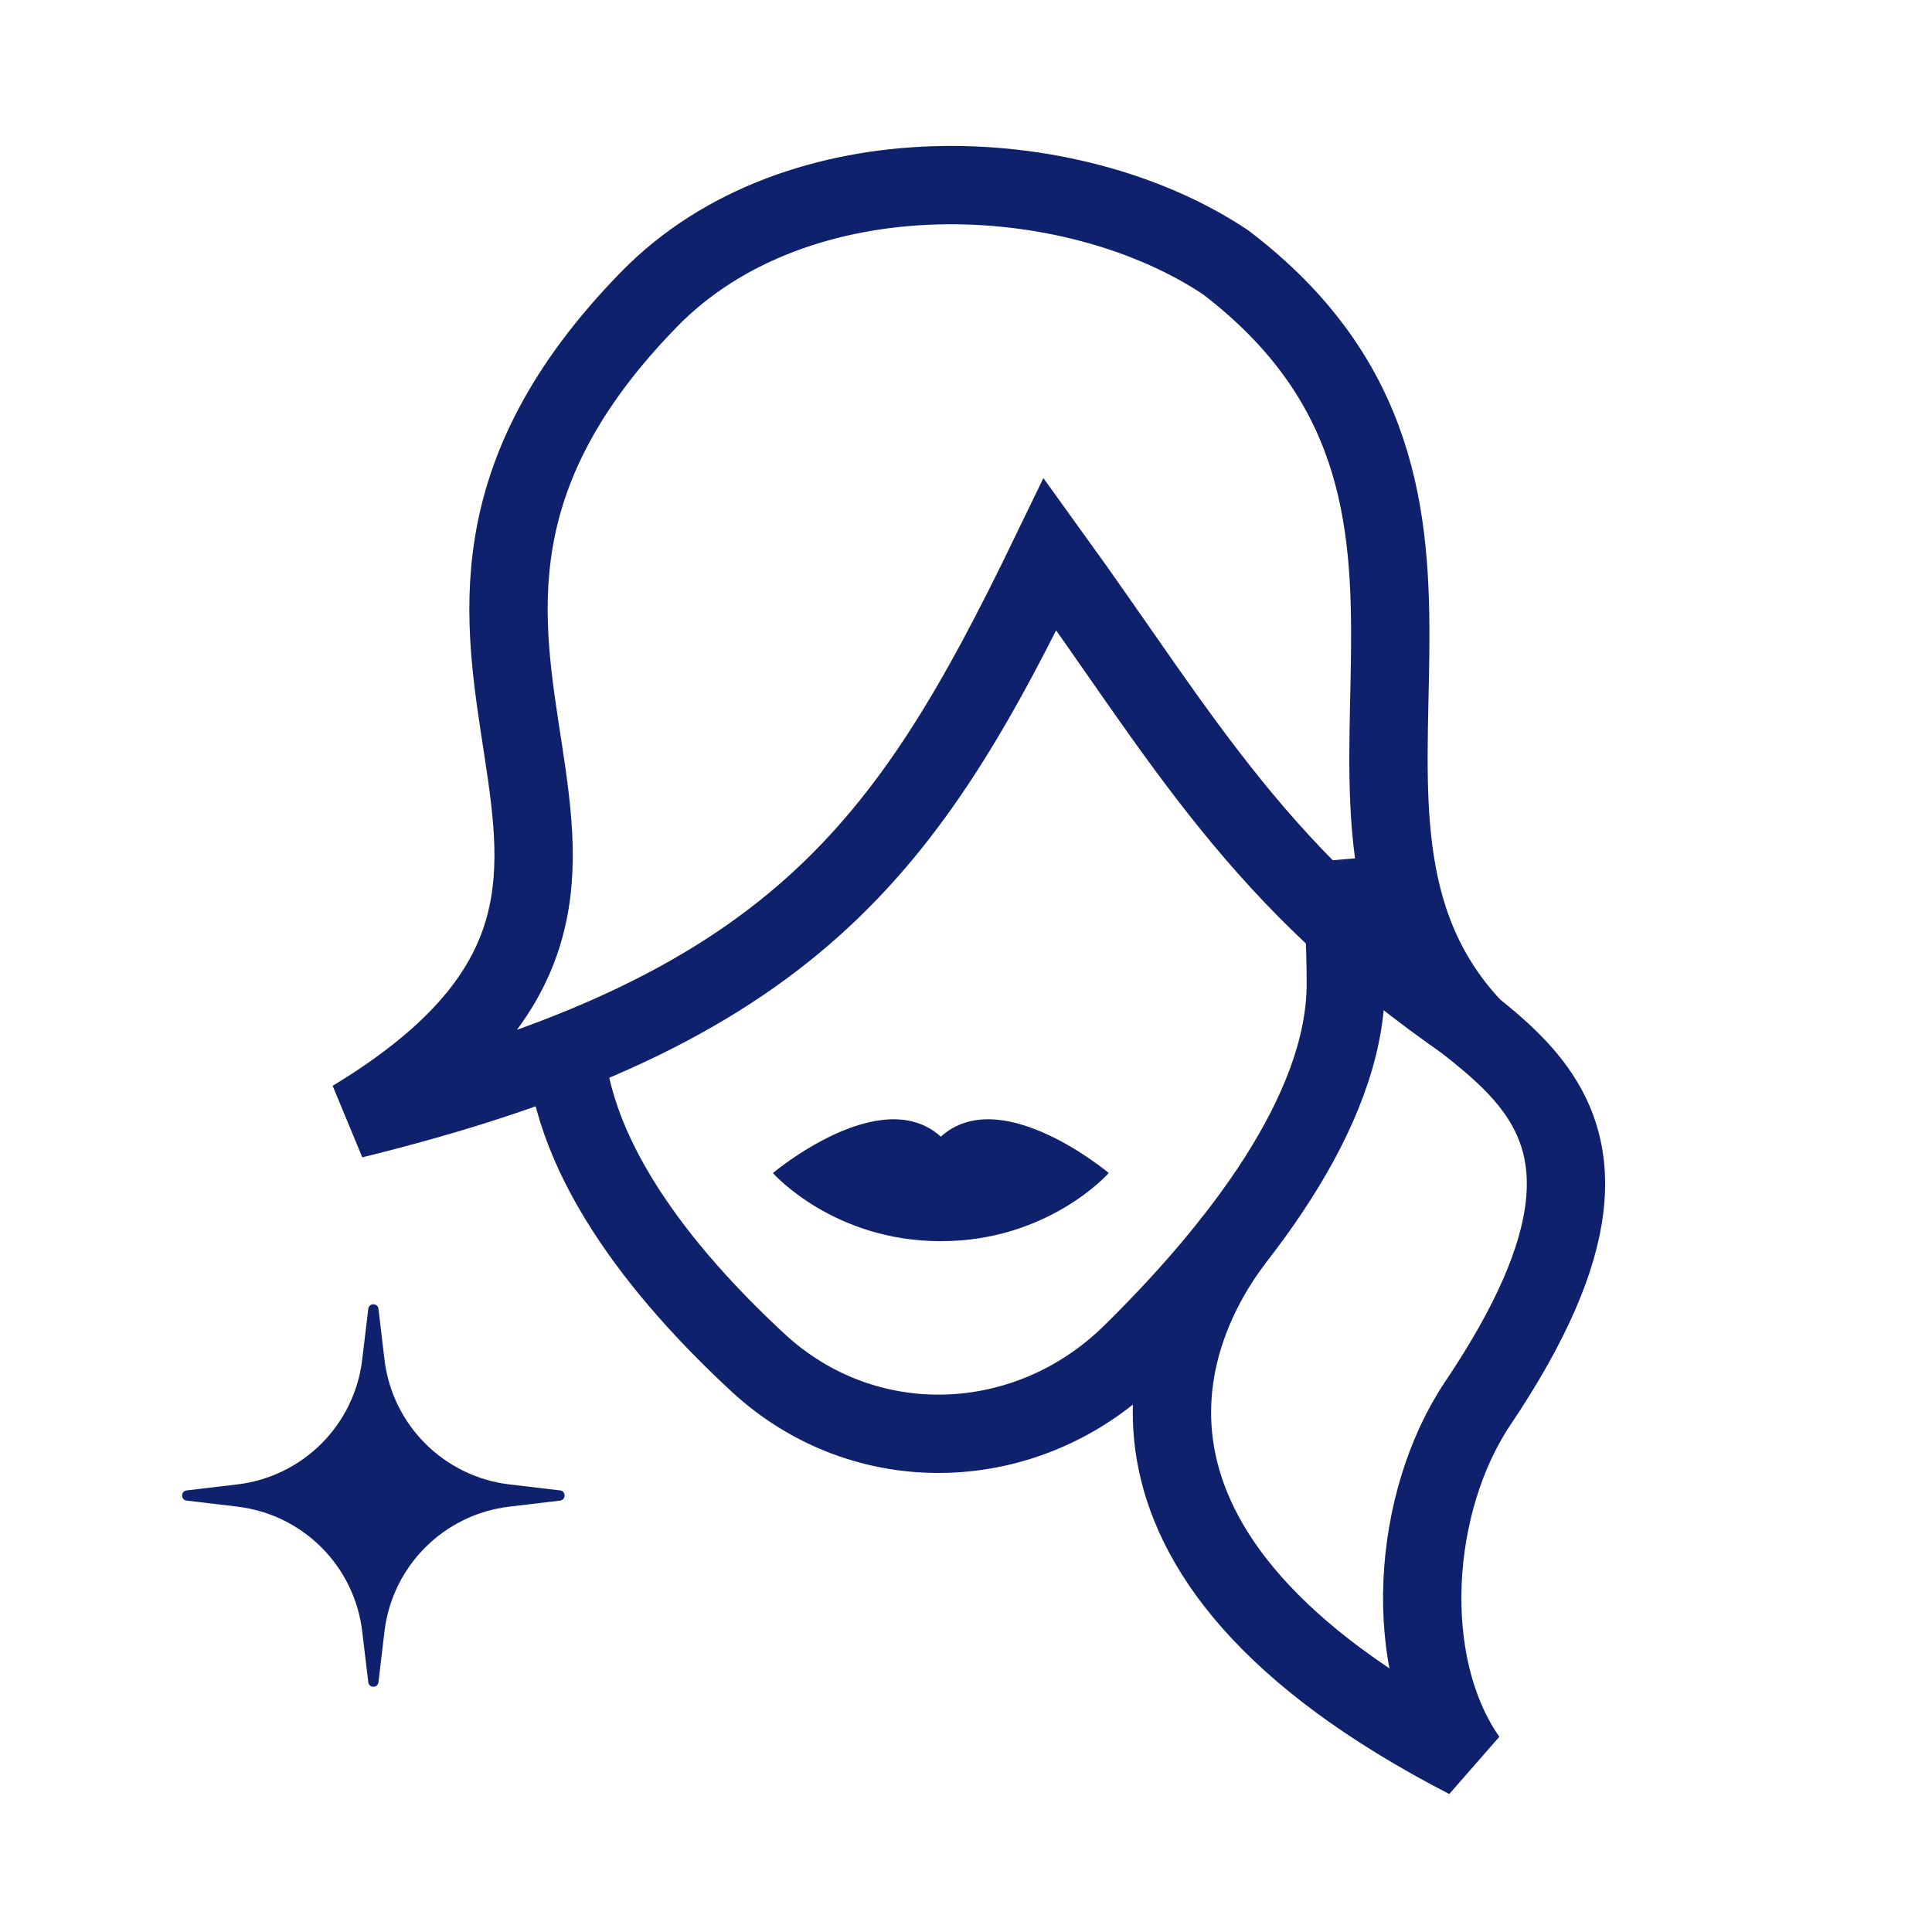
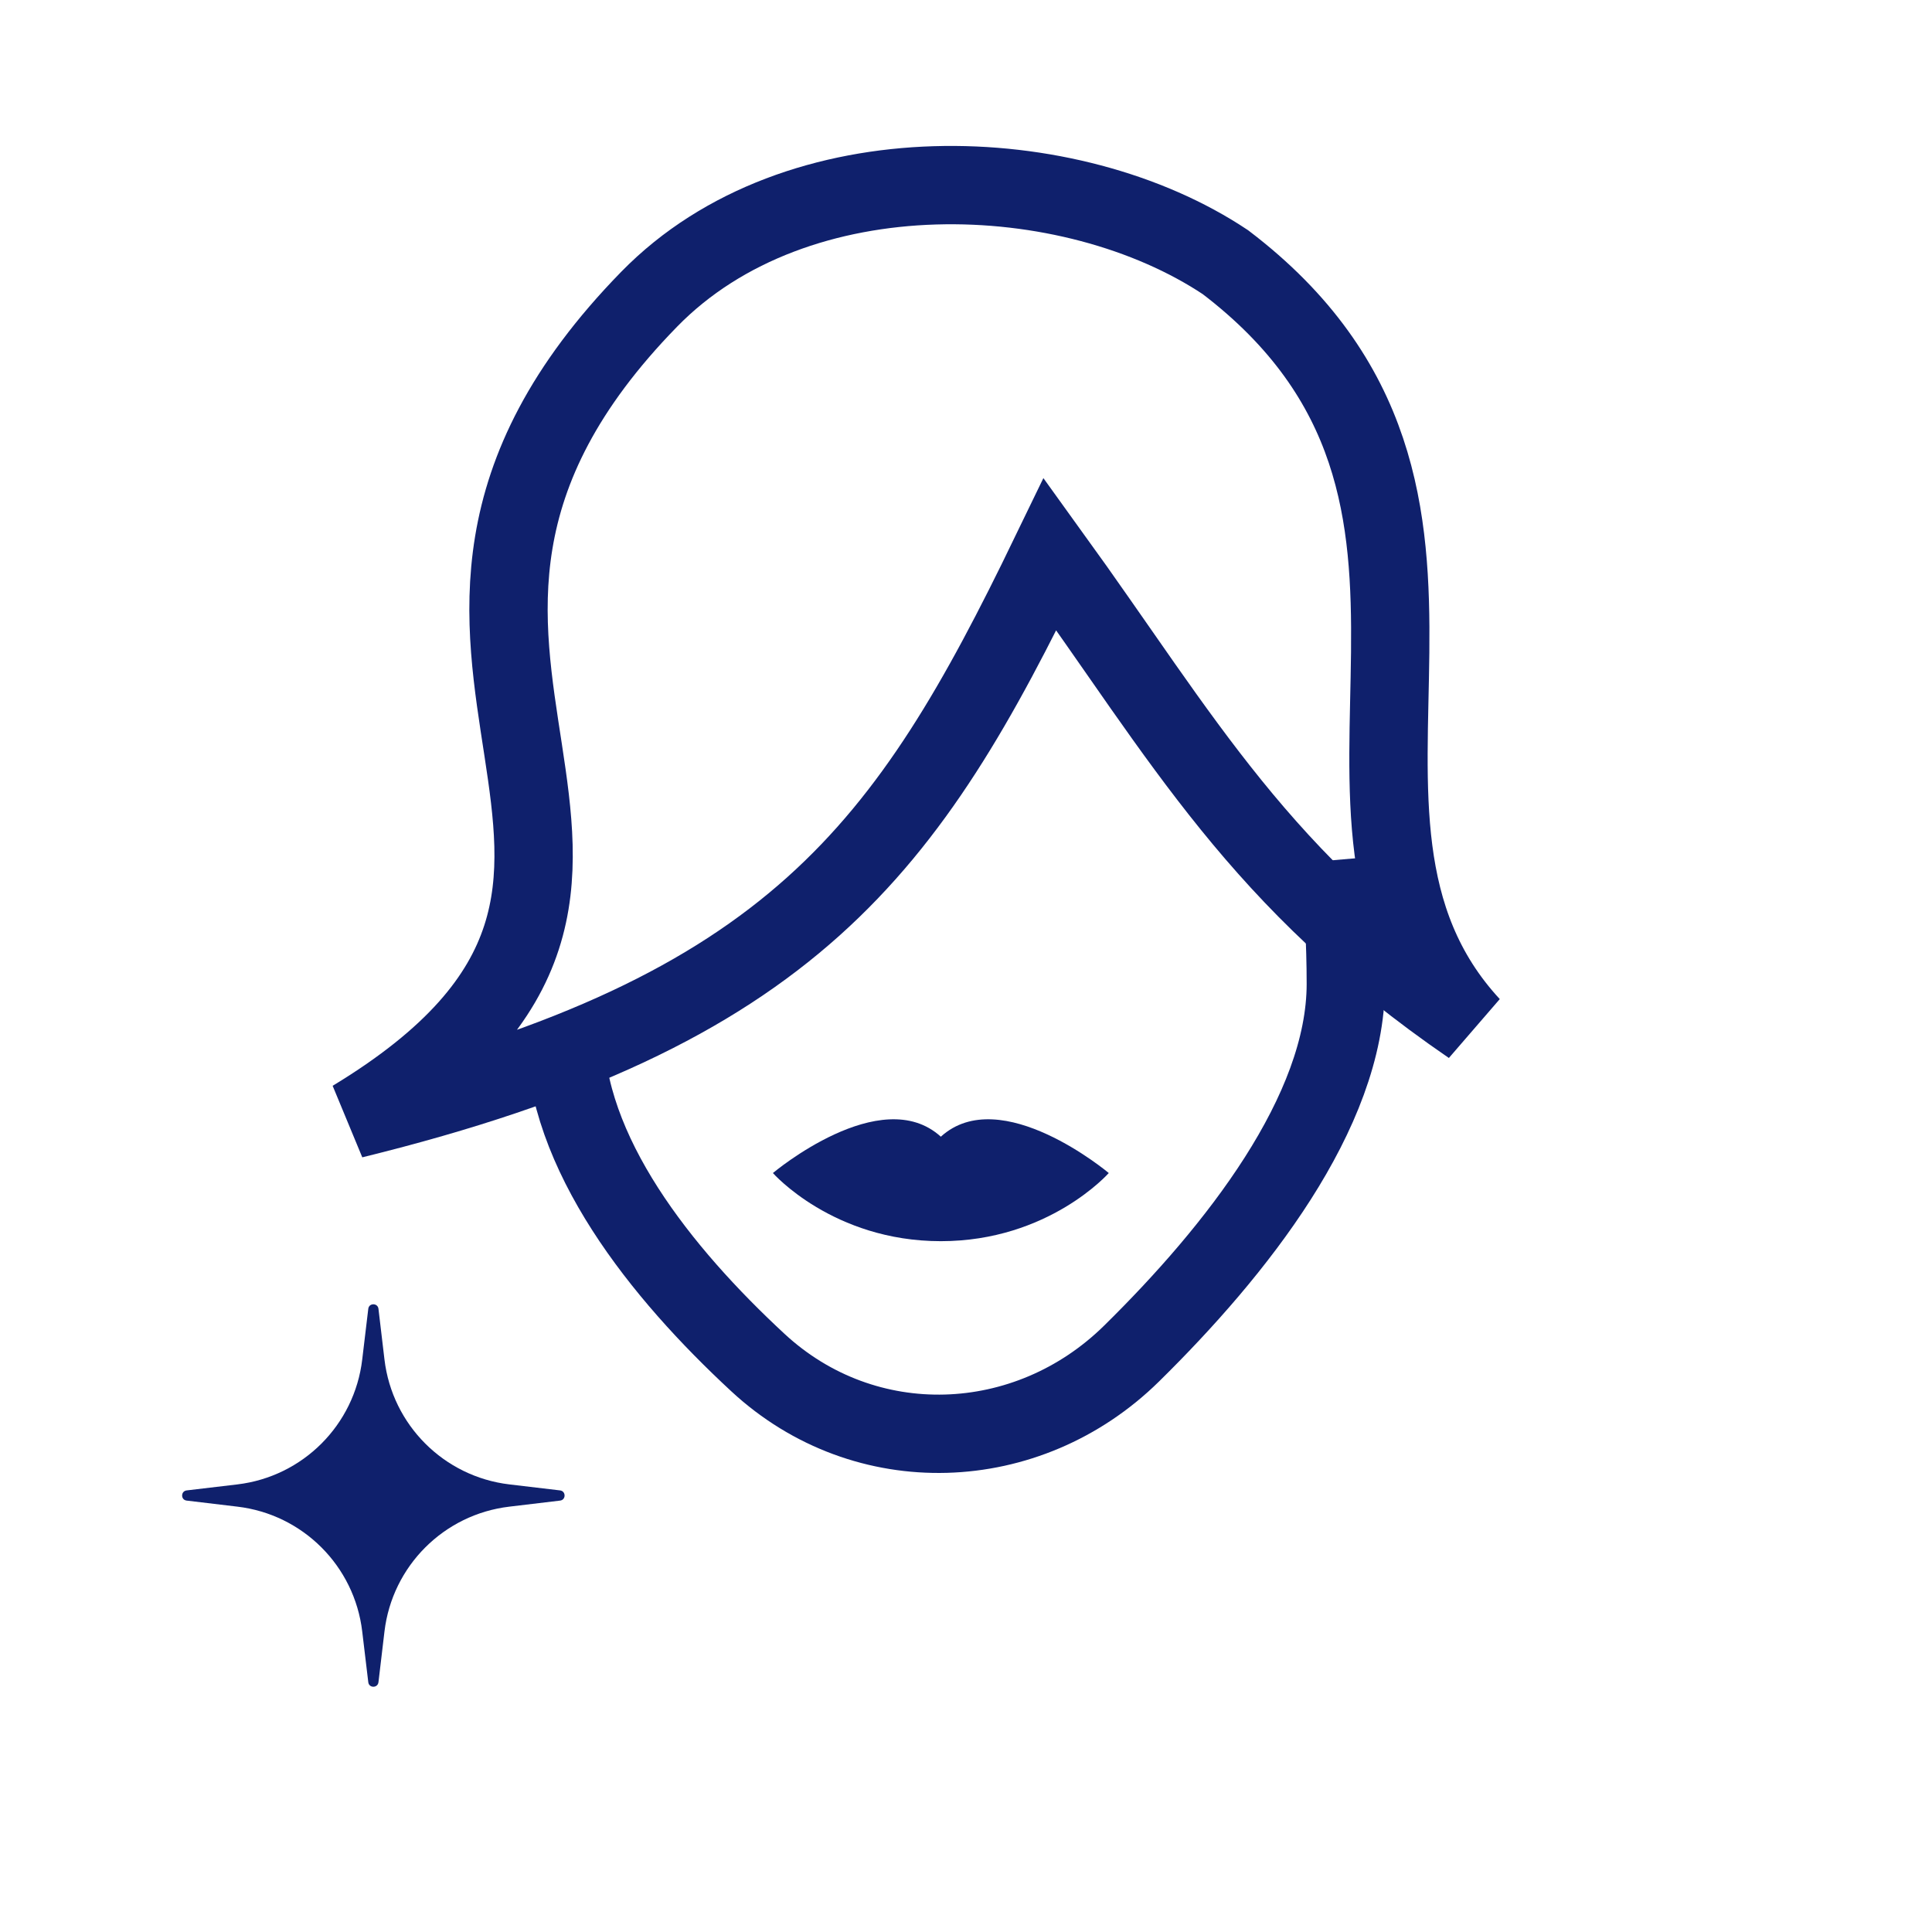
<svg xmlns="http://www.w3.org/2000/svg" width="37" height="37" viewBox="0 0 37 37" fill="none">
  <path d="M10.813 19.731C10.813 22.082 12.67 24.386 14.516 26.096C16.567 27.996 19.678 27.883 21.671 25.922C23.667 23.958 25.774 21.302 25.774 18.842C25.774 18.049 25.727 17.256 25.658 16.463" stroke="#0F206C" stroke-width="1.5" />
  <path d="M20.11 10.614C17.381 16.254 15.191 19.362 6.759 21.436C14.522 16.736 5.8 12.521 12.433 5.73C15.262 2.834 20.507 3.048 23.468 5.021C29.351 9.5 24.432 15.602 28.172 19.643C24.1 16.85 22.683 14.175 20.11 10.614Z" stroke="#0F206C" stroke-width="1.5" />
  <path d="M18.018 21.769C16.869 20.725 14.802 22.465 14.802 22.465C14.802 22.465 15.95 23.77 18.018 23.77C20.085 23.77 21.234 22.465 21.234 22.465C21.234 22.465 19.166 20.725 18.018 21.769Z" fill="#0F206C" />
-   <path d="M23.629 23.752C22.408 25.361 20.377 29.708 28.099 33.691C26.816 31.855 27.032 28.762 28.305 26.869C32.495 20.635 27.71 20.09 26.434 18.037" stroke="#0F206C" stroke-width="1.5" />
  <path d="M7.053 25.065C7.066 24.95 7.234 24.95 7.248 25.065L7.363 26.036C7.512 27.29 8.501 28.279 9.755 28.428L10.726 28.543C10.841 28.557 10.841 28.725 10.726 28.738L9.755 28.854C8.501 29.002 7.512 29.991 7.363 31.245L7.248 32.216C7.234 32.332 7.066 32.332 7.053 32.216L6.937 31.245C6.789 29.991 5.8 29.002 4.546 28.854L3.575 28.738C3.459 28.725 3.459 28.557 3.575 28.543L4.546 28.428C5.8 28.279 6.789 27.29 6.937 26.036L7.053 25.065Z" fill="#0F206C" />
</svg>